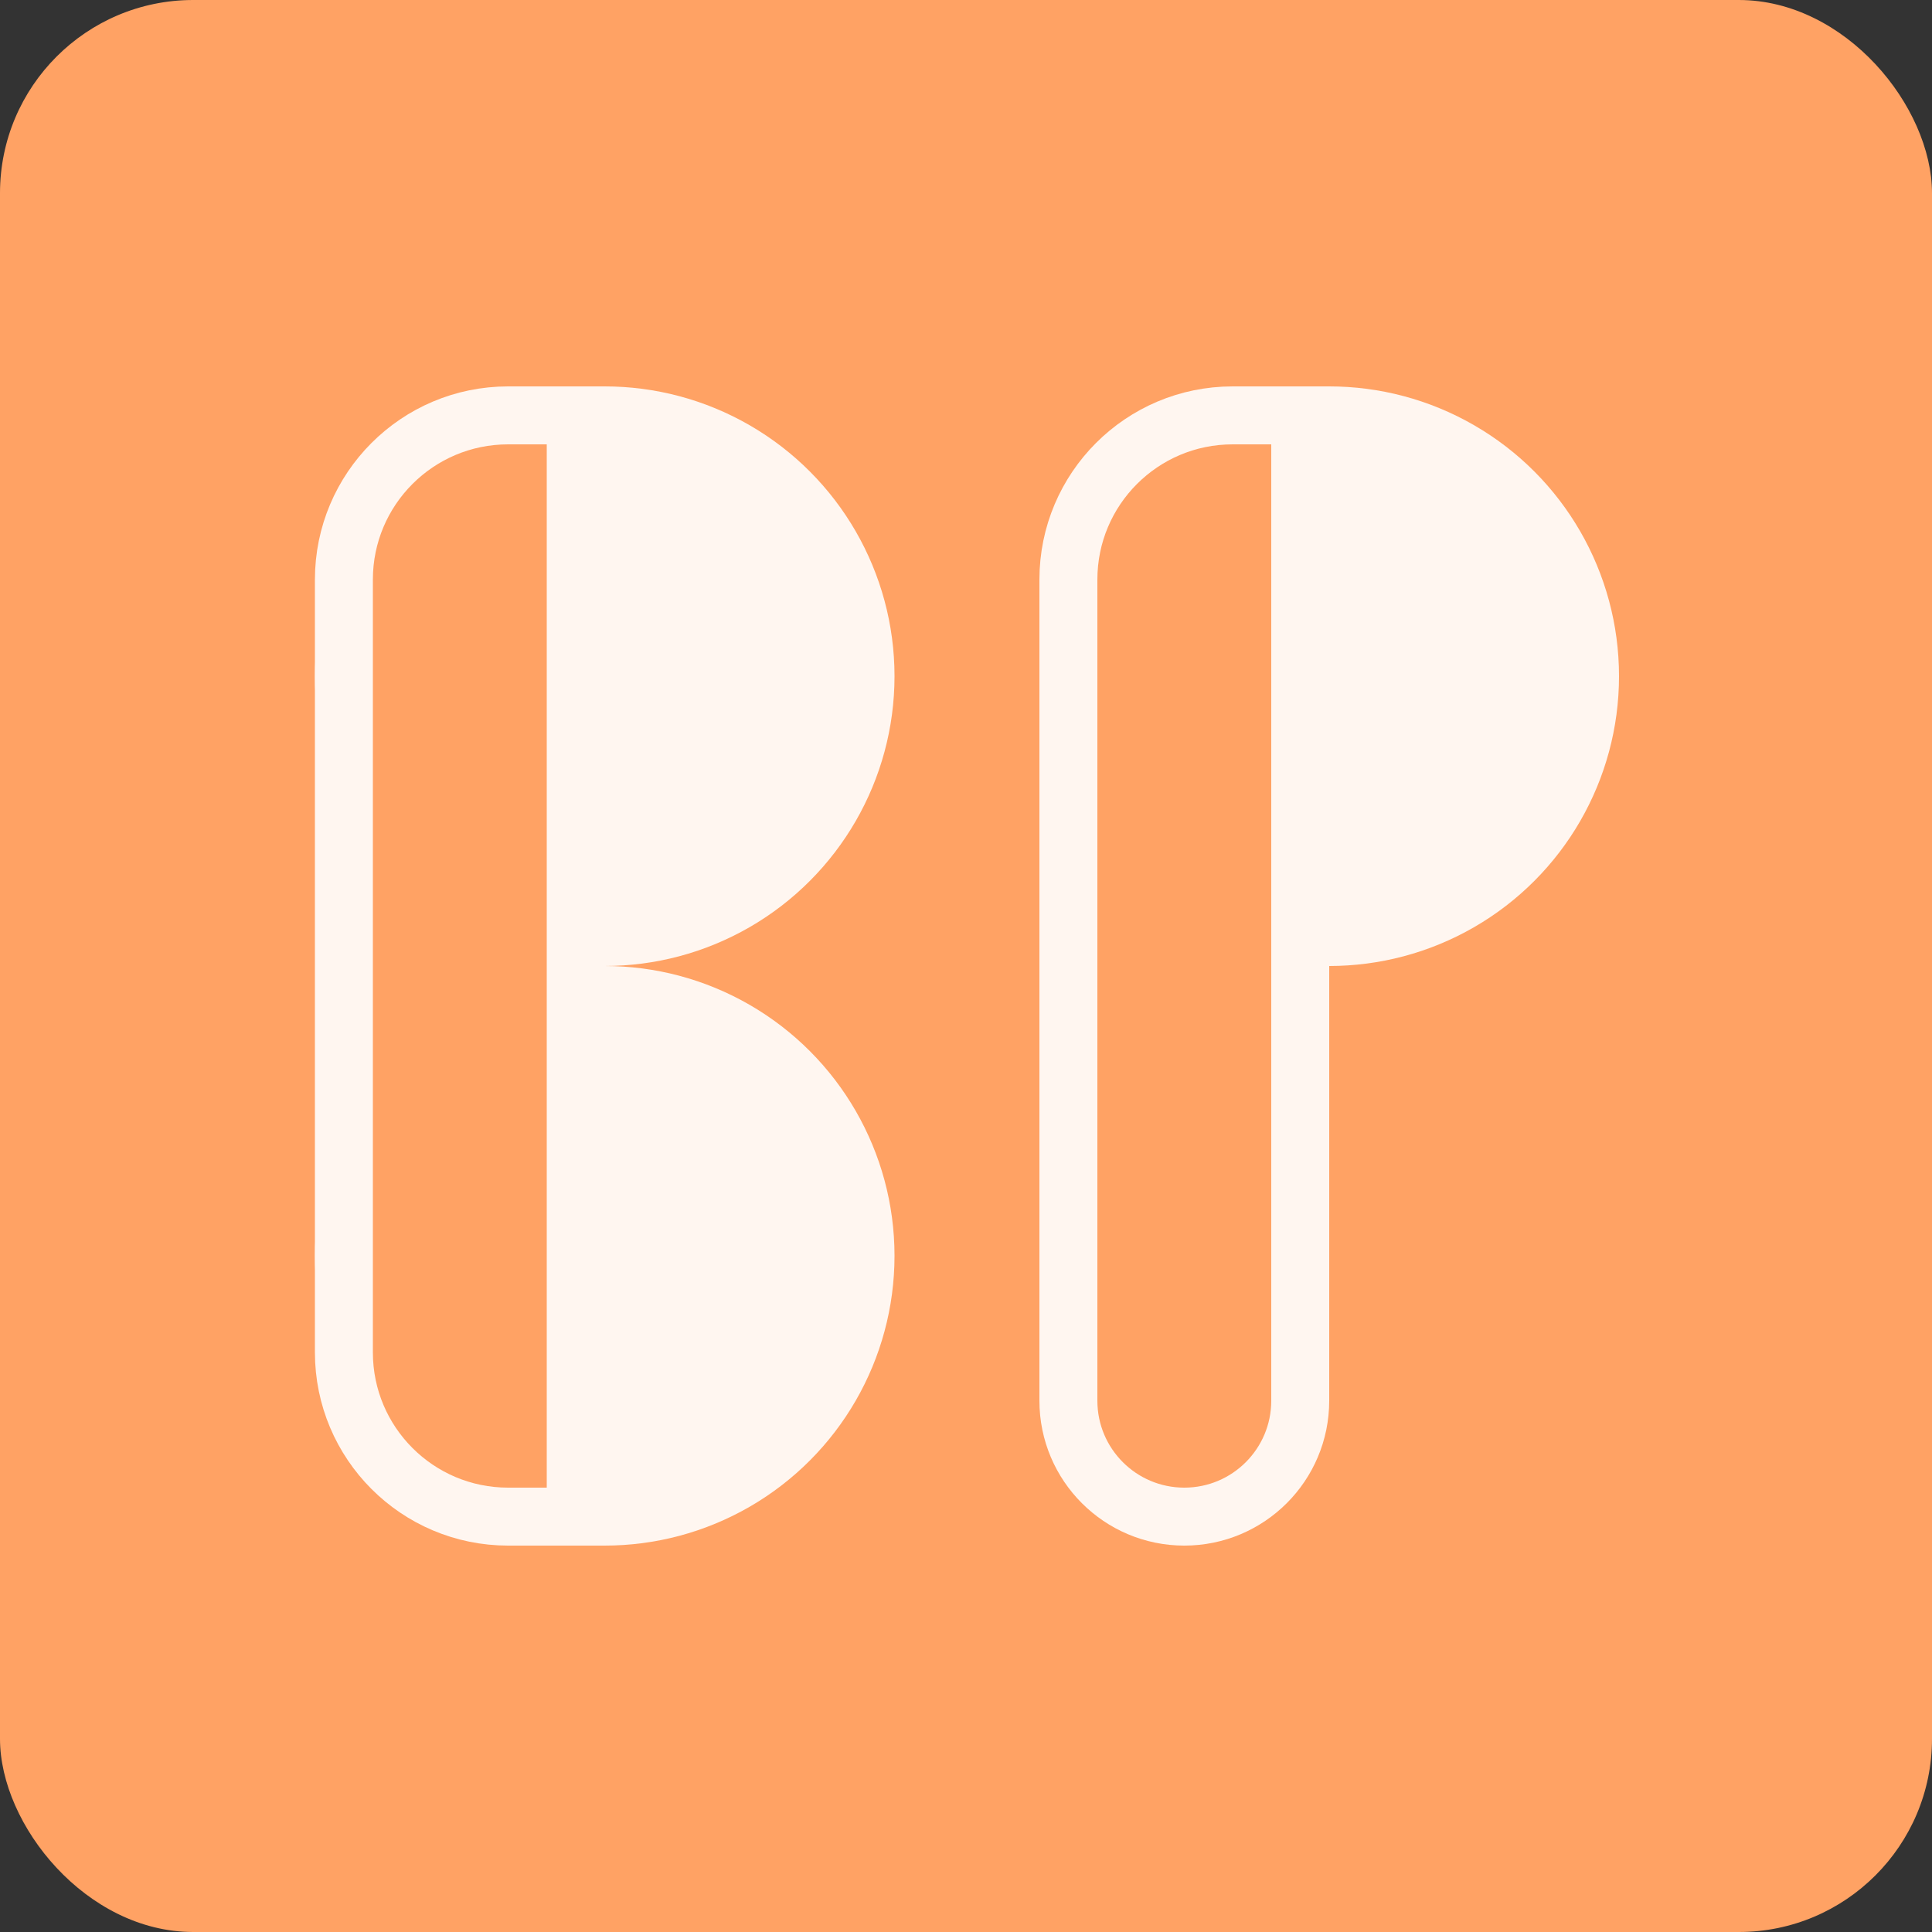
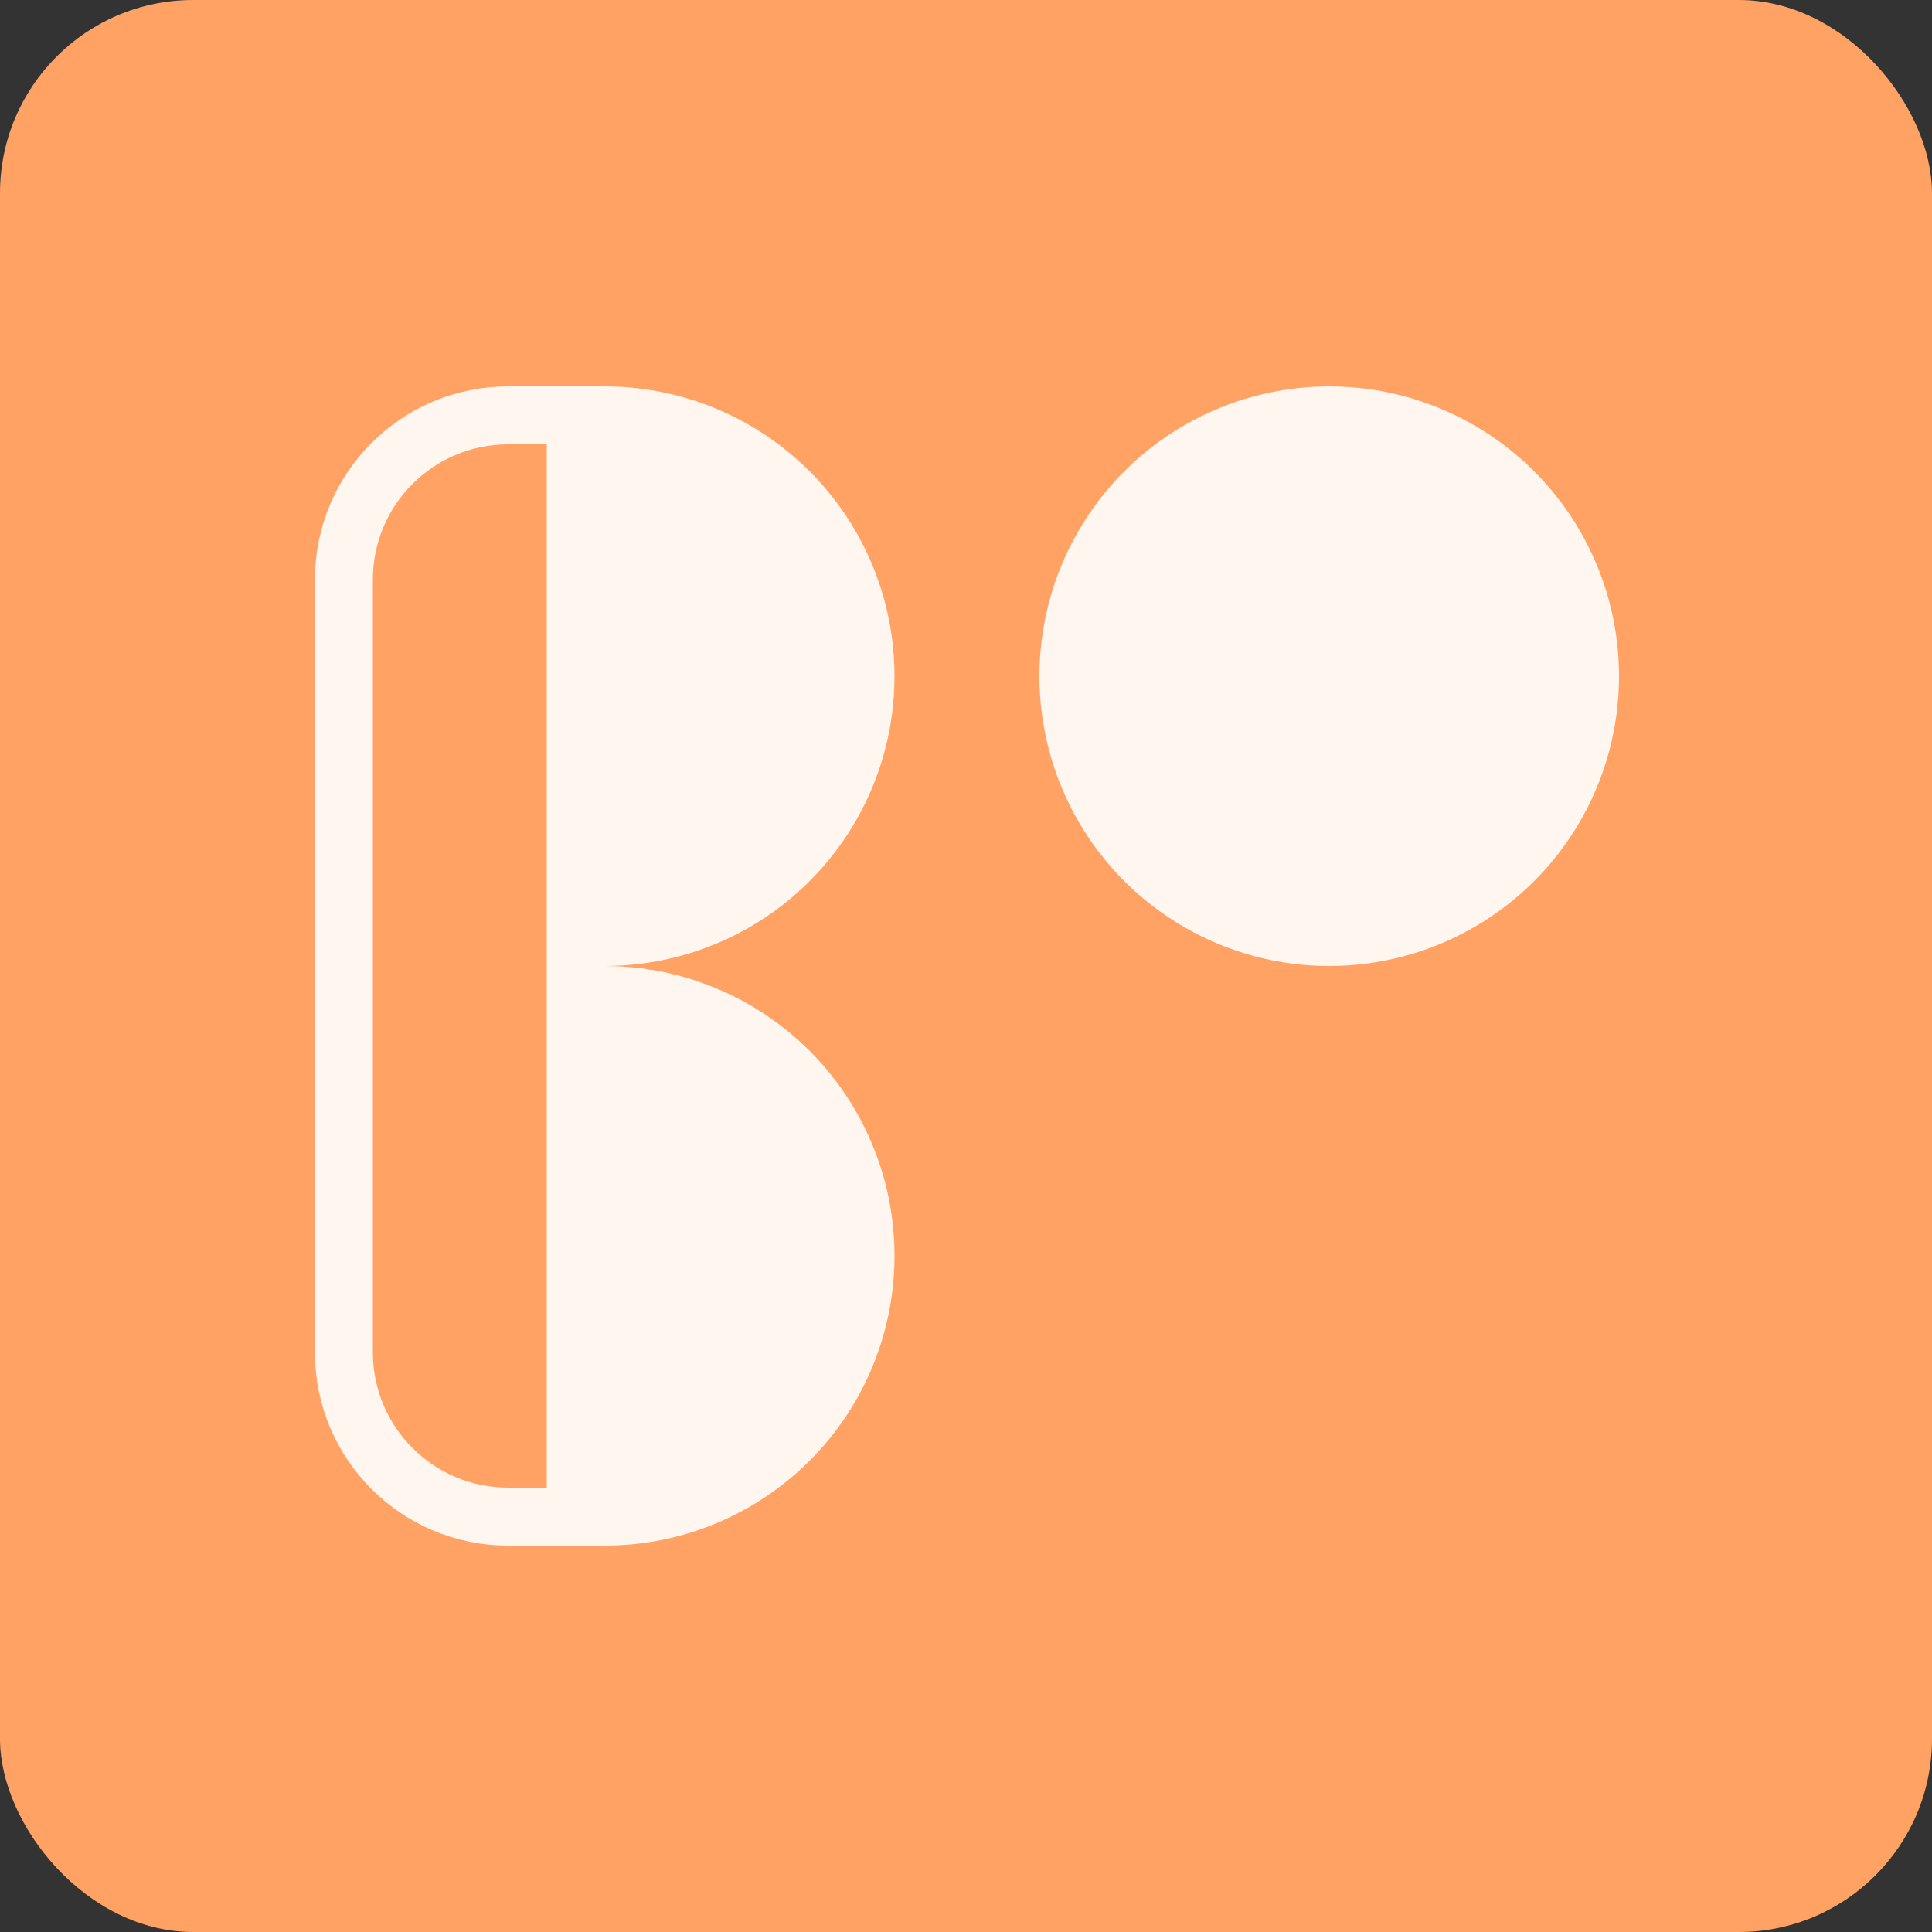
<svg xmlns="http://www.w3.org/2000/svg" width="1000" height="1000" viewBox="0 0 1000 1000" fill="none">
  <rect x="0" y="0" width="1000" height="1000" fill="#333333" stroke="none" />
  <rect width="1000" height="1000" rx="100" fill="#FFA264" />
  <circle cx="313" cy="350" r="150" fill="#FFF6F0" />
  <circle cx="313" cy="650" r="150" fill="#FFF6F0" />
  <path d="M263 215H298V785H263C216.056 785 178 746.944 178 700V300C178 253.056 216.056 215 263 215Z" fill="#FFA264" stroke="#FFF6F0" stroke-width="30" />
  <circle cx="688" cy="350" r="150" fill="#FFF6F0" />
-   <path d="M638 215H673V725C673 758.137 646.137 785 613 785C579.863 785 553 758.137 553 725V300C553 253.056 591.056 215 638 215Z" fill="#FFA264" stroke="#FFF6F0" stroke-width="30" />
</svg>